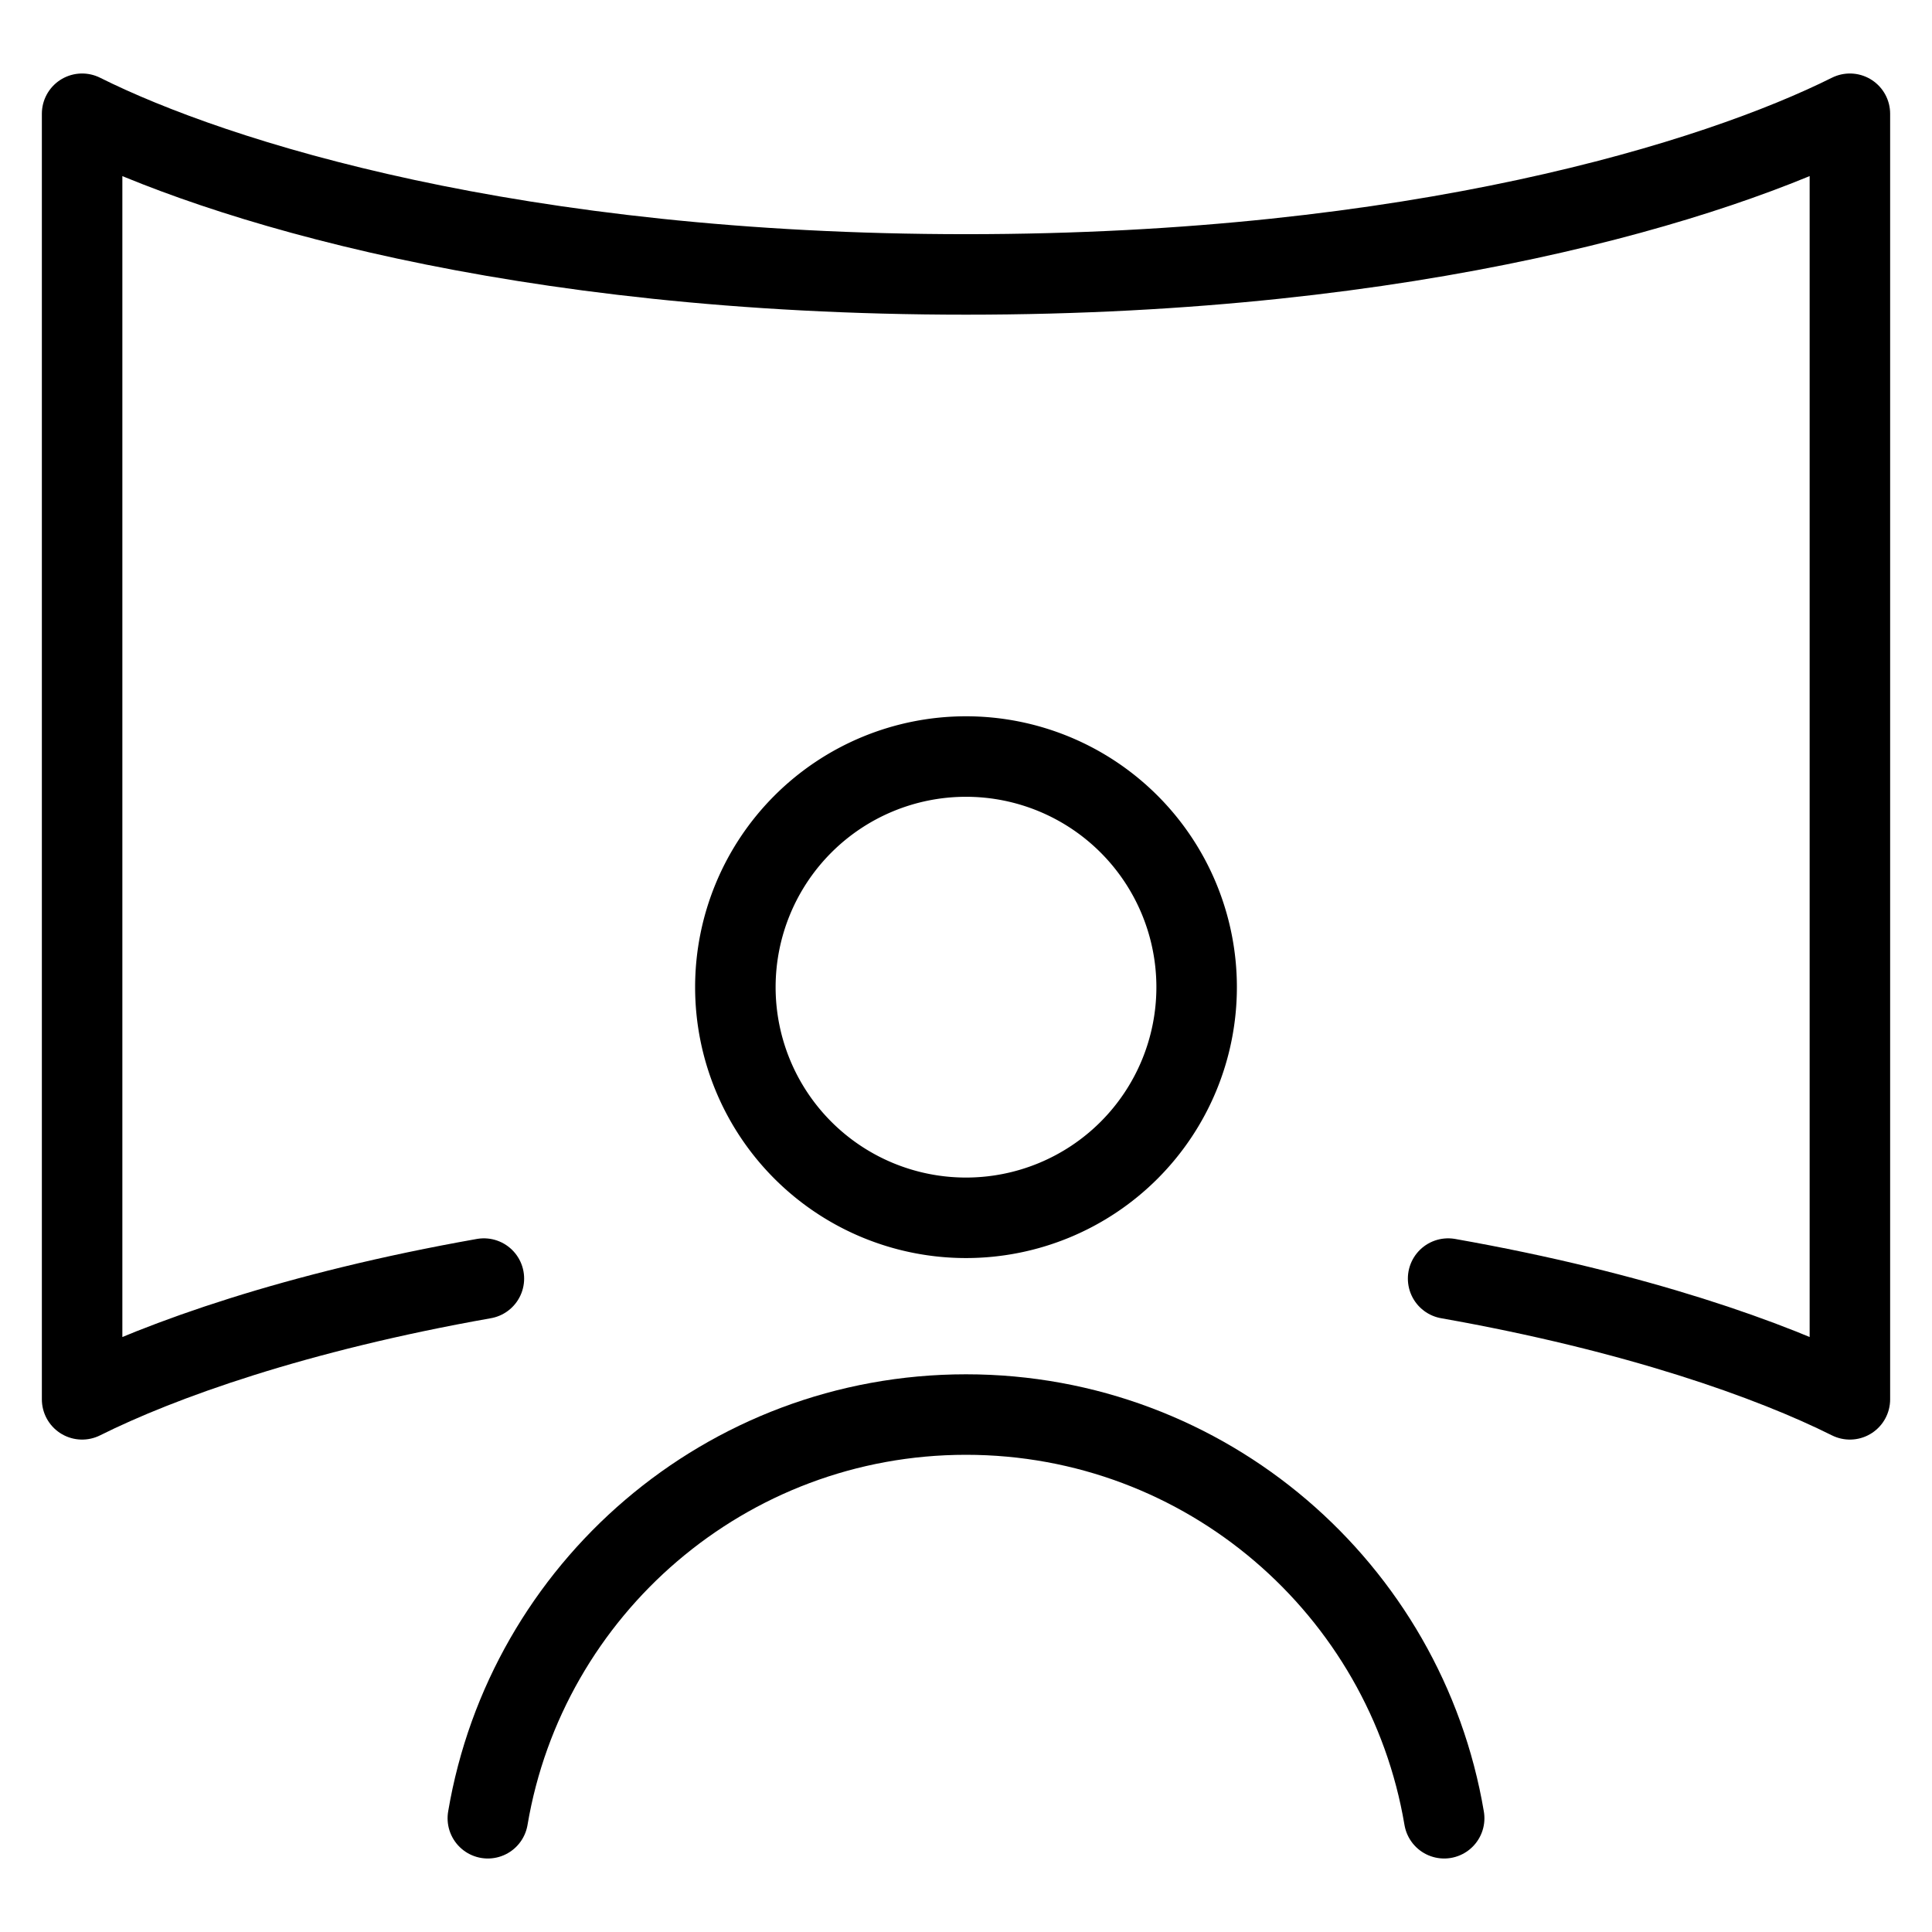
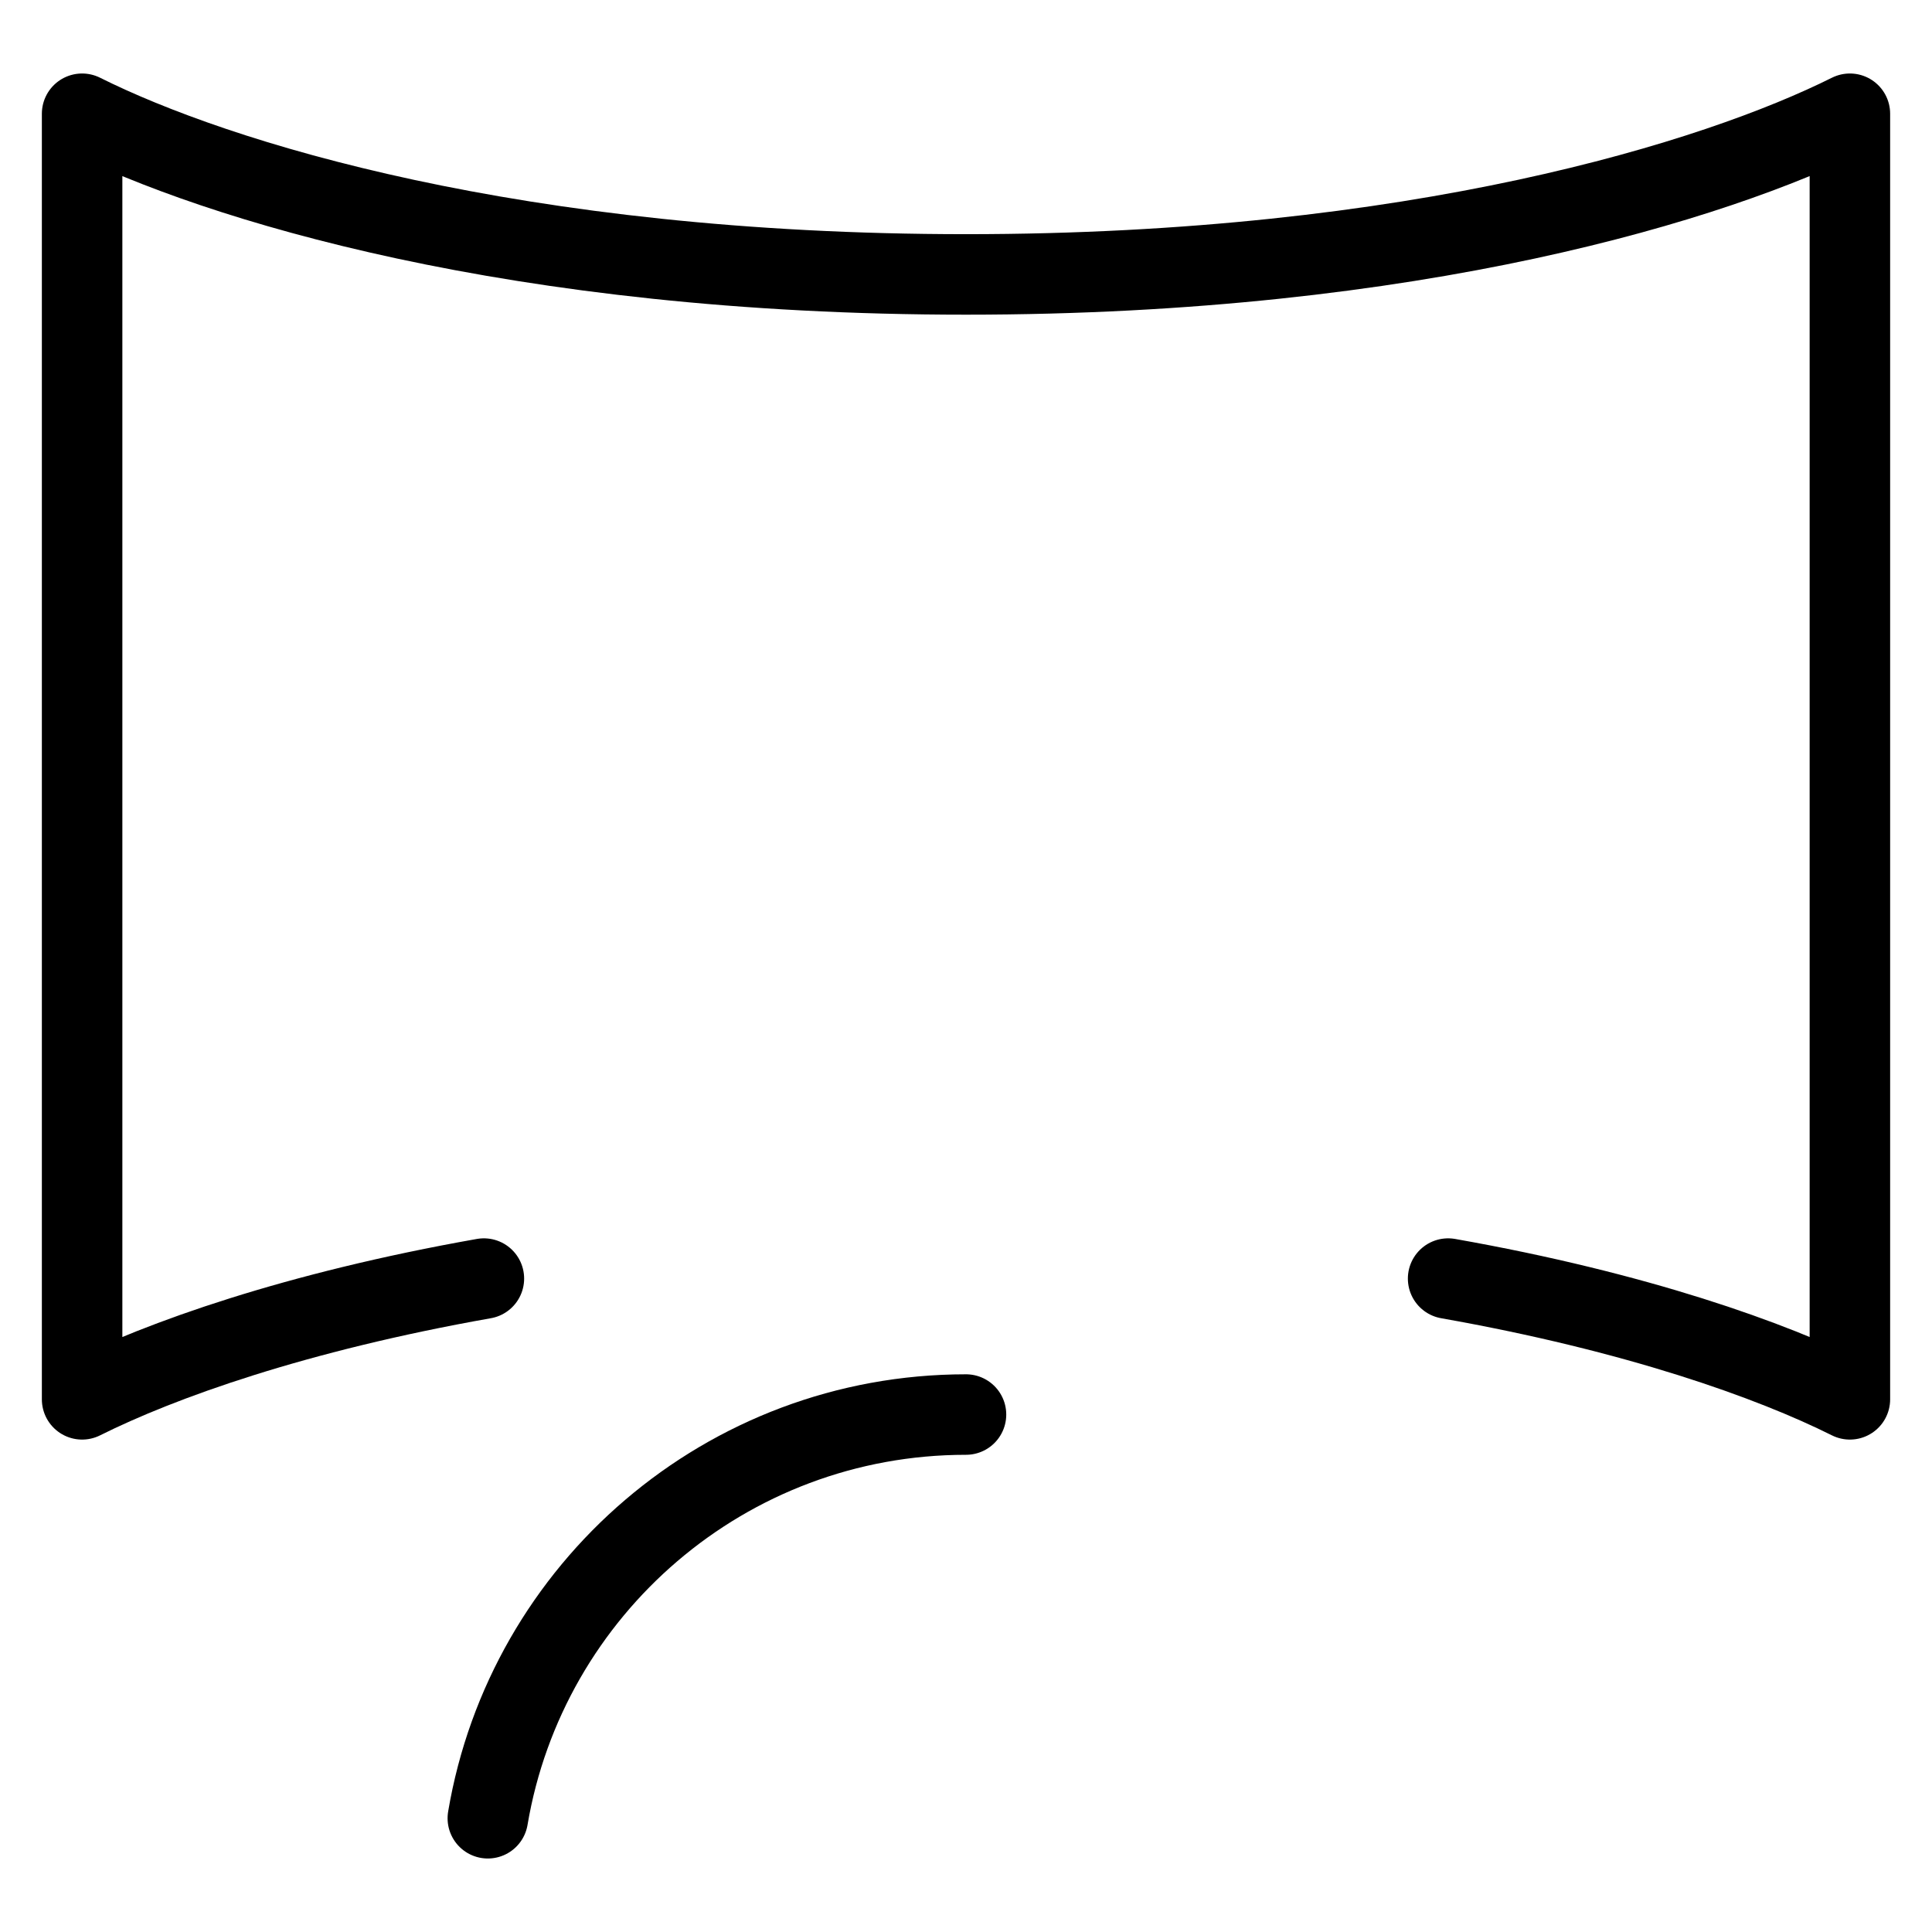
<svg xmlns="http://www.w3.org/2000/svg" fill="none" viewBox="0 0 24 24">
  <path stroke="#000000" stroke-linecap="round" stroke-linejoin="round" d="M6.011 15.883c-2.342 0.414 -4.018 1.014 -4.991 1.5V1.413C2.684 2.245 6.41 3.409 12 3.409c5.59 0 9.316 -1.165 10.98 -1.996V17.383c-0.972 -0.486 -2.649 -1.086 -4.991 -1.5" stroke-width="1" />
-   <path stroke="#000000" stroke-linecap="round" stroke-linejoin="round" d="M9.135 12.263a2.865 2.865 0 1 0 5.73 0 2.865 2.865 0 1 0 -5.73 0" stroke-width="1" />
-   <path stroke="#000000" stroke-linecap="round" stroke-linejoin="round" d="M6.06 22.587C6.54 19.74 9.017 17.572 12 17.572c2.983 0 5.46 2.168 5.94 5.015" stroke-width="1" />
+   <path stroke="#000000" stroke-linecap="round" stroke-linejoin="round" d="M6.06 22.587C6.54 19.74 9.017 17.572 12 17.572" stroke-width="1" />
</svg>